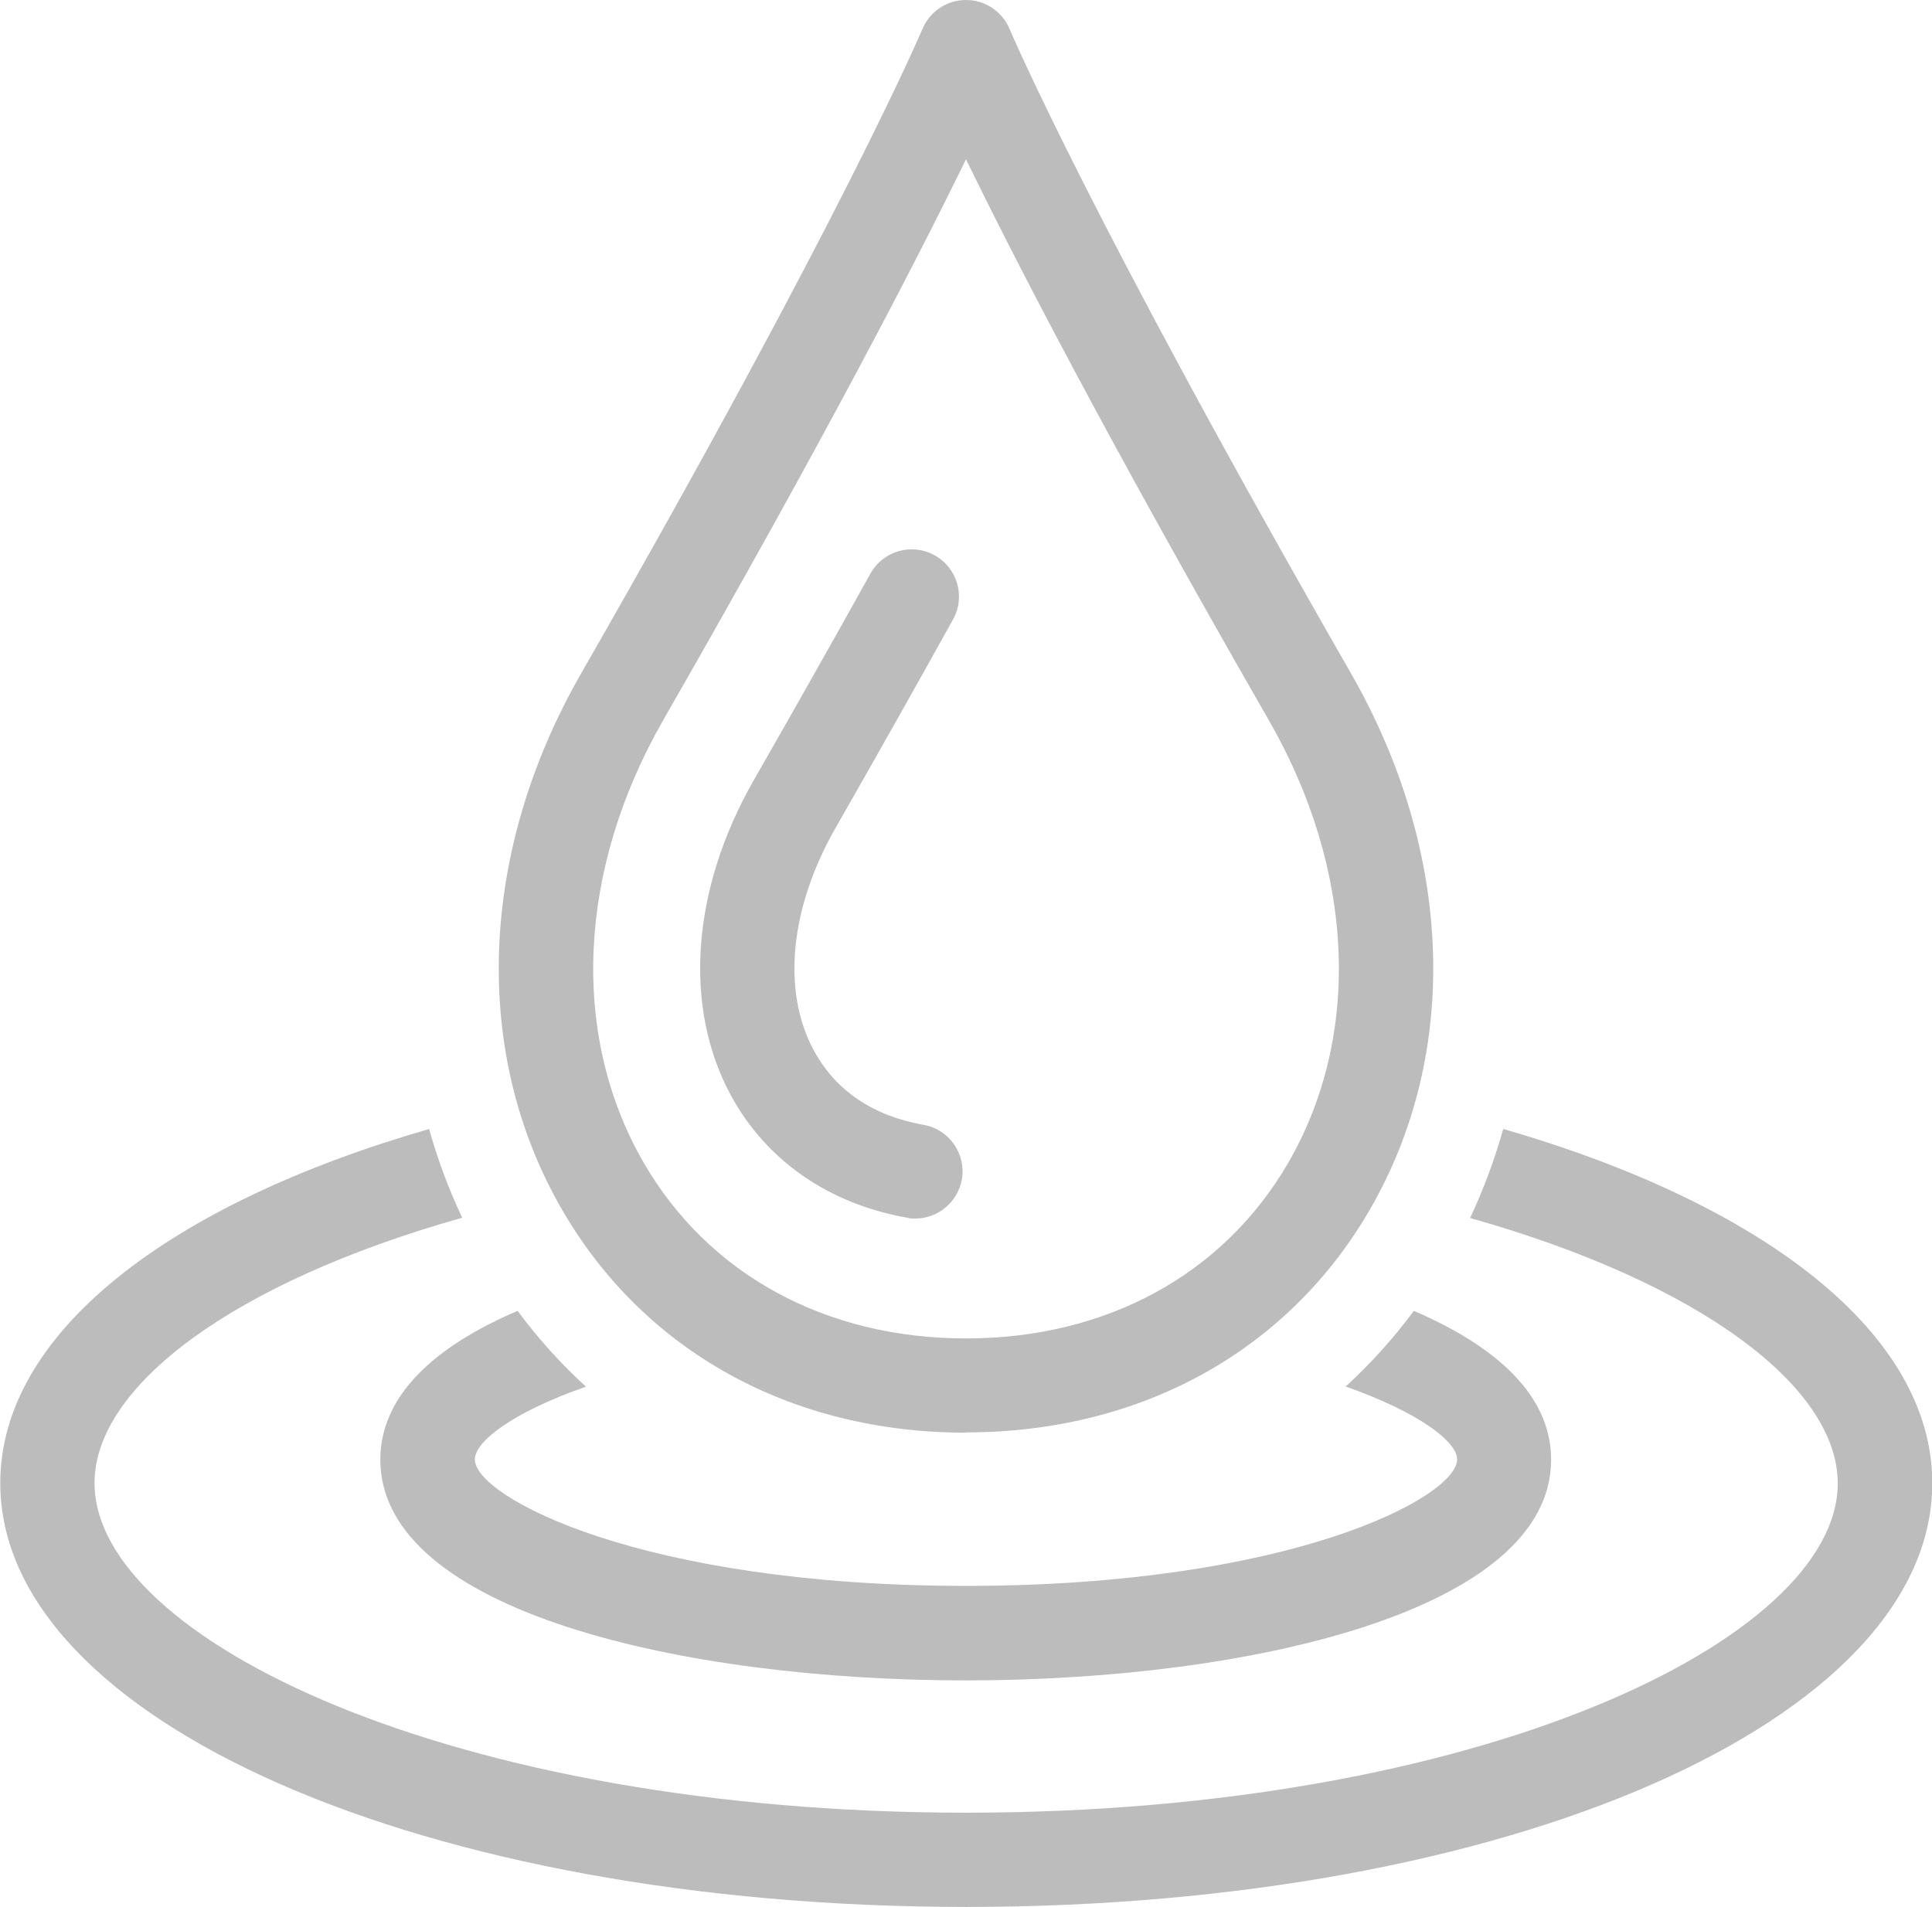
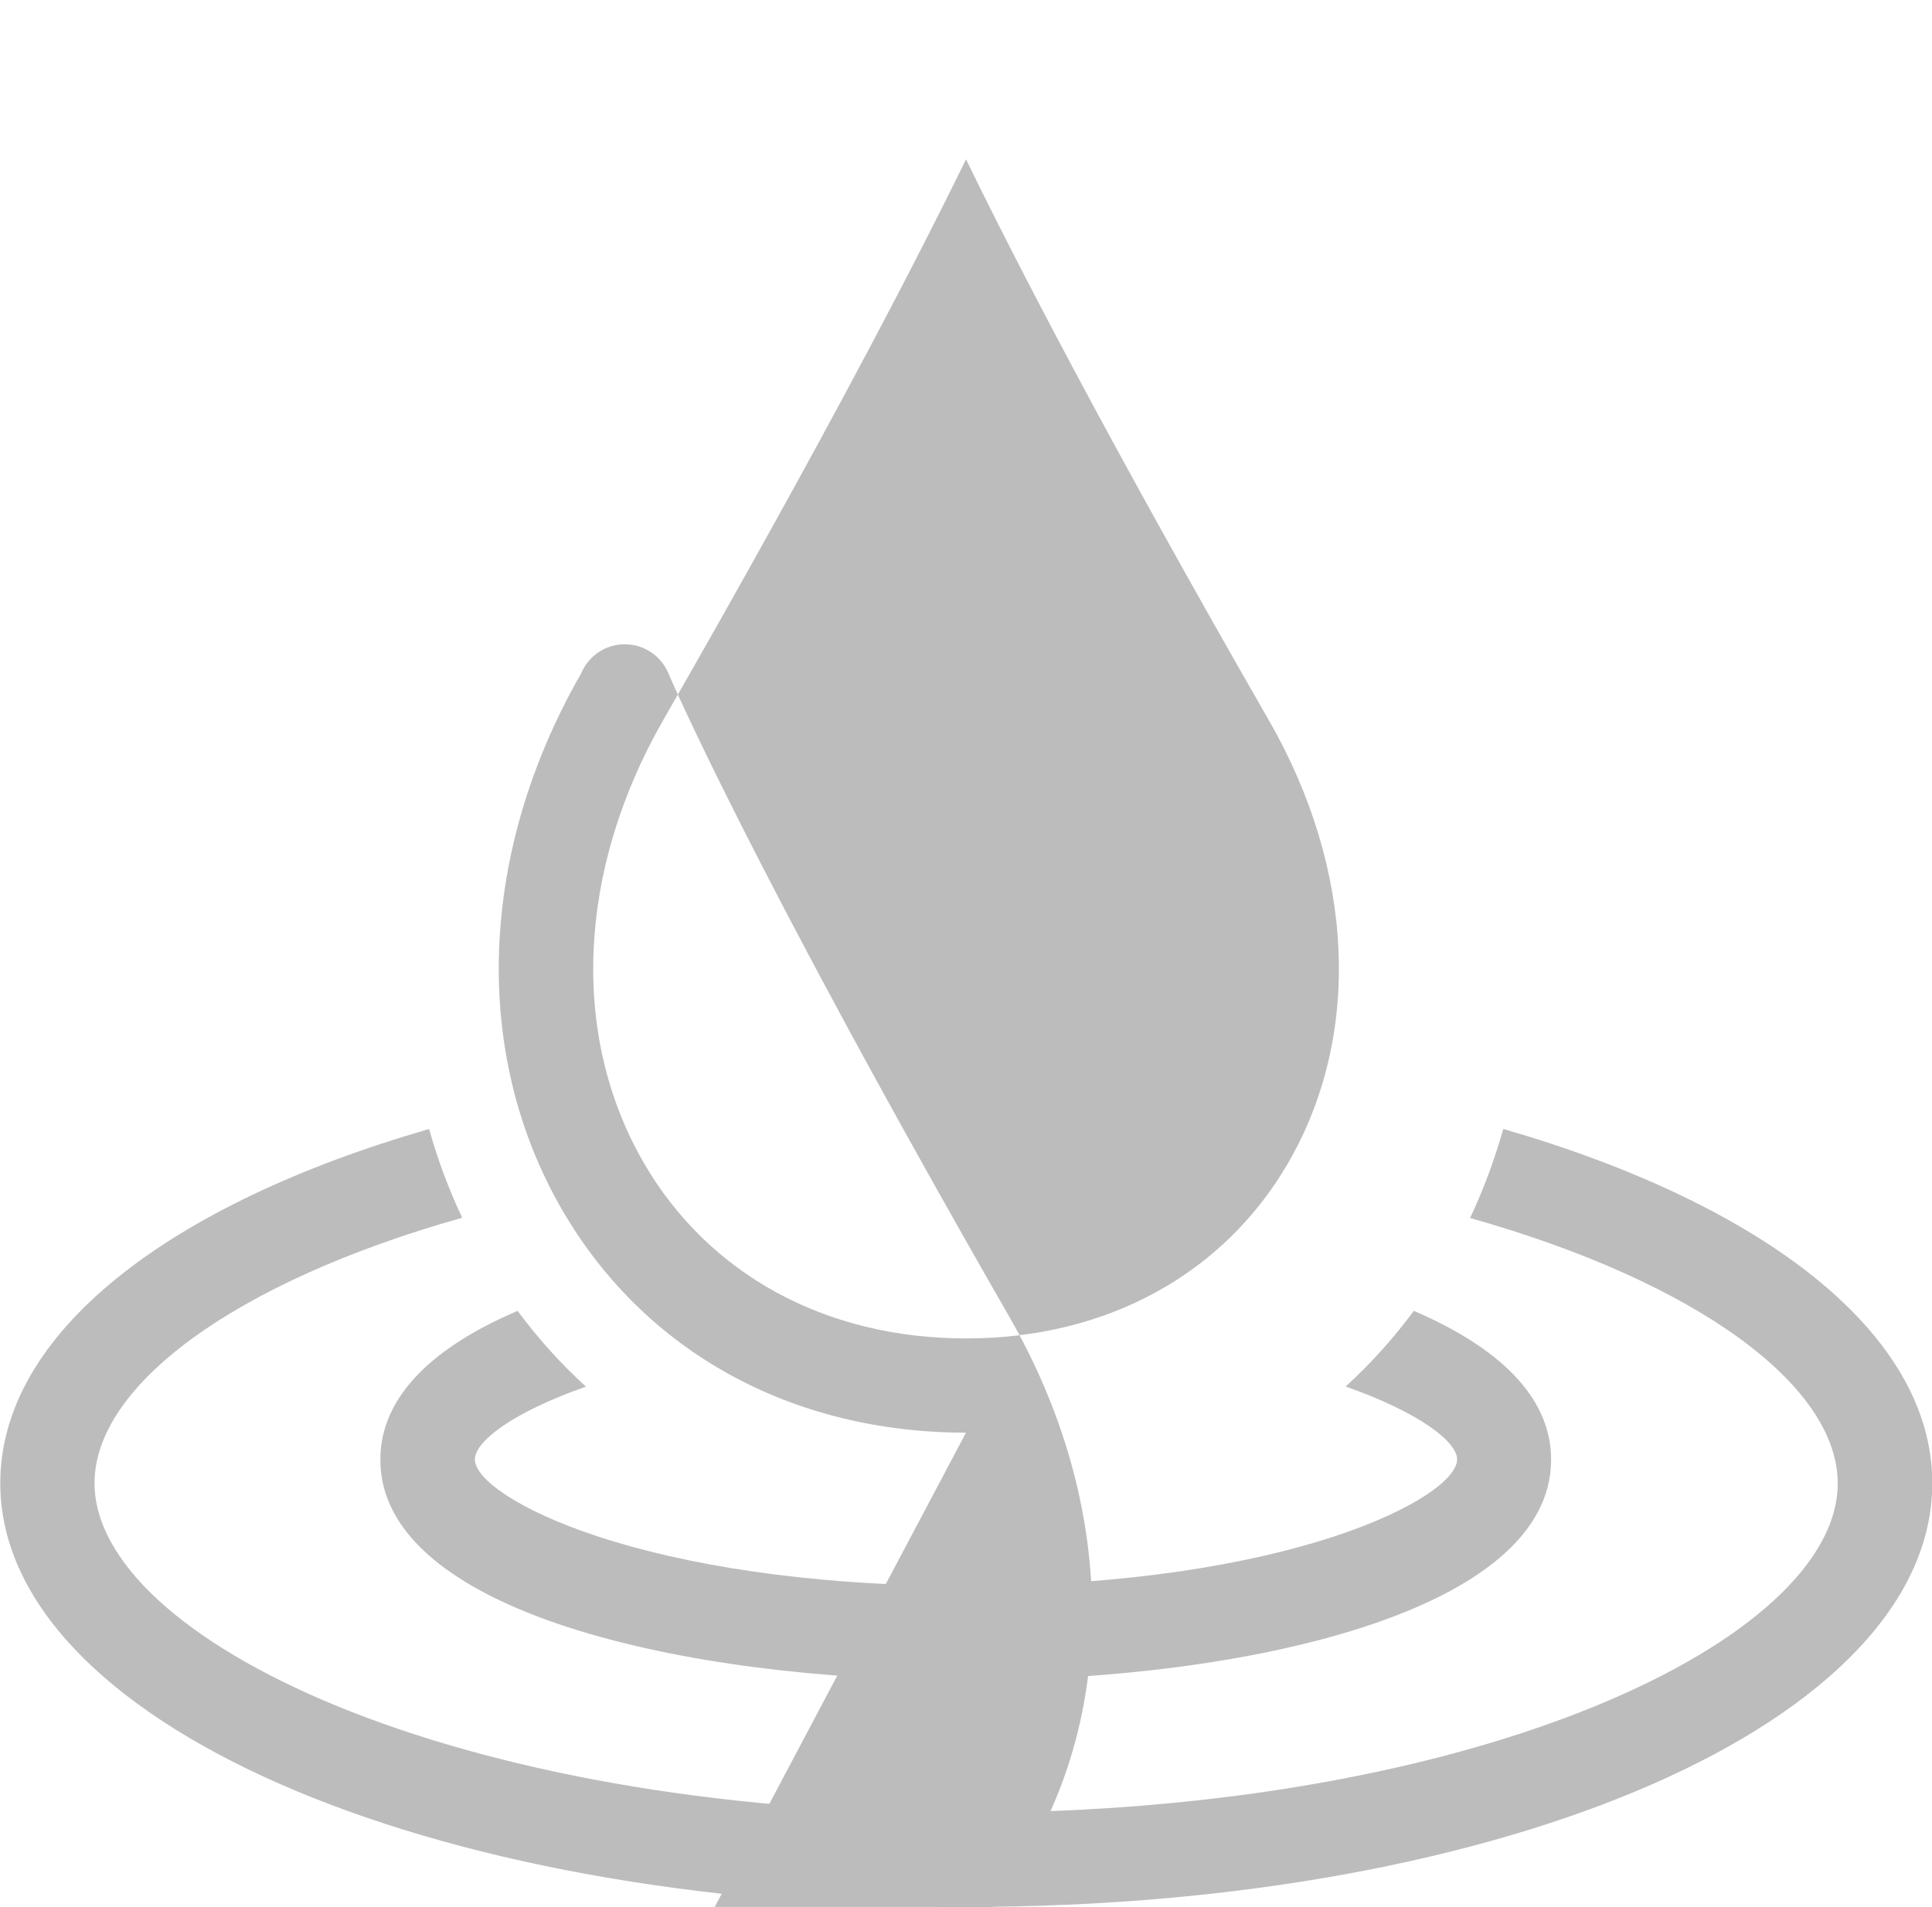
<svg xmlns="http://www.w3.org/2000/svg" id="Livello_1" viewBox="0 0 70.1 69.2">
  <defs>
    <style>.cls-1{fill:#bcbcbc;}</style>
  </defs>
  <path class="cls-1" d="m48.84,50.32c2.66.94,4.03,2,4.03,2.64,0,1.37-6.06,4.59-17.82,4.59s-17.82-3.22-17.82-4.59c0-.65,1.37-1.71,4.03-2.64-.91-.83-1.73-1.74-2.48-2.75-3.02,1.29-4.98,3.08-4.98,5.4,0,5.51,11.01,8.01,21.24,8.01s21.24-2.51,21.24-8.01c0-2.32-1.96-4.1-4.98-5.4-.75,1.01-1.58,1.93-2.48,2.75" />
  <path class="cls-1" d="m54.54,40.98c-.31,1.1-.71,2.18-1.2,3.22,8.3,2.34,13.34,6.11,13.34,9.63,0,5.65-12.99,11.95-31.63,11.95S3.43,59.47,3.43,53.82c0-3.52,5.04-7.29,13.34-9.63-.49-1.04-.89-2.11-1.2-3.22-9.44,2.72-15.56,7.41-15.56,12.85,0,8.62,15.4,15.38,35.05,15.38s35.05-6.75,35.05-15.38c0-5.43-6.12-10.12-15.56-12.85" />
-   <path class="cls-1" d="m35.05,5.78c-1.73,3.55-5.08,10.06-10.99,20.36-3.11,5.43-3.38,11.43-.7,16.06,2.35,4.05,6.6,6.37,11.69,6.37s9.34-2.32,11.69-6.37c2.68-4.63,2.42-10.63-.7-16.06-5.91-10.29-9.26-16.8-10.99-20.36m0,46.21c-6.33,0-11.67-2.94-14.65-8.08-3.3-5.69-3.04-12.98.69-19.48C30.56,7.92,33.44,1.12,33.47,1.05c.27-.64.89-1.05,1.58-1.05s1.31.41,1.58,1.05c.03.07,2.91,6.87,12.38,23.37,3.73,6.5,3.99,13.79.69,19.48-2.97,5.13-8.31,8.08-14.65,8.08" />
-   <path class="cls-1" d="m33.22,44.22c-.1,0-.2,0-.3-.03-2.85-.5-5.12-2.08-6.4-4.44-1.74-3.21-1.43-7.48.82-11.42,1.51-2.64,2.94-5.17,4.24-7.51.46-.83,1.5-1.13,2.33-.67.83.46,1.13,1.5.67,2.33-1.31,2.36-2.74,4.9-4.26,7.56-1.66,2.9-1.96,5.92-.79,8.08.79,1.46,2.14,2.37,3.98,2.7.93.16,1.55,1.05,1.39,1.98-.15.83-.87,1.42-1.69,1.42" />
+   <path class="cls-1" d="m35.05,5.78c-1.73,3.55-5.08,10.06-10.99,20.36-3.11,5.43-3.38,11.43-.7,16.06,2.35,4.05,6.6,6.37,11.69,6.37s9.34-2.32,11.69-6.37c2.68-4.63,2.42-10.63-.7-16.06-5.91-10.29-9.26-16.8-10.99-20.36m0,46.21c-6.33,0-11.67-2.94-14.65-8.08-3.3-5.69-3.04-12.98.69-19.48c.27-.64.89-1.05,1.58-1.05s1.31.41,1.58,1.05c.03.07,2.91,6.87,12.38,23.37,3.73,6.5,3.99,13.79.69,19.48-2.97,5.13-8.31,8.08-14.65,8.08" />
</svg>